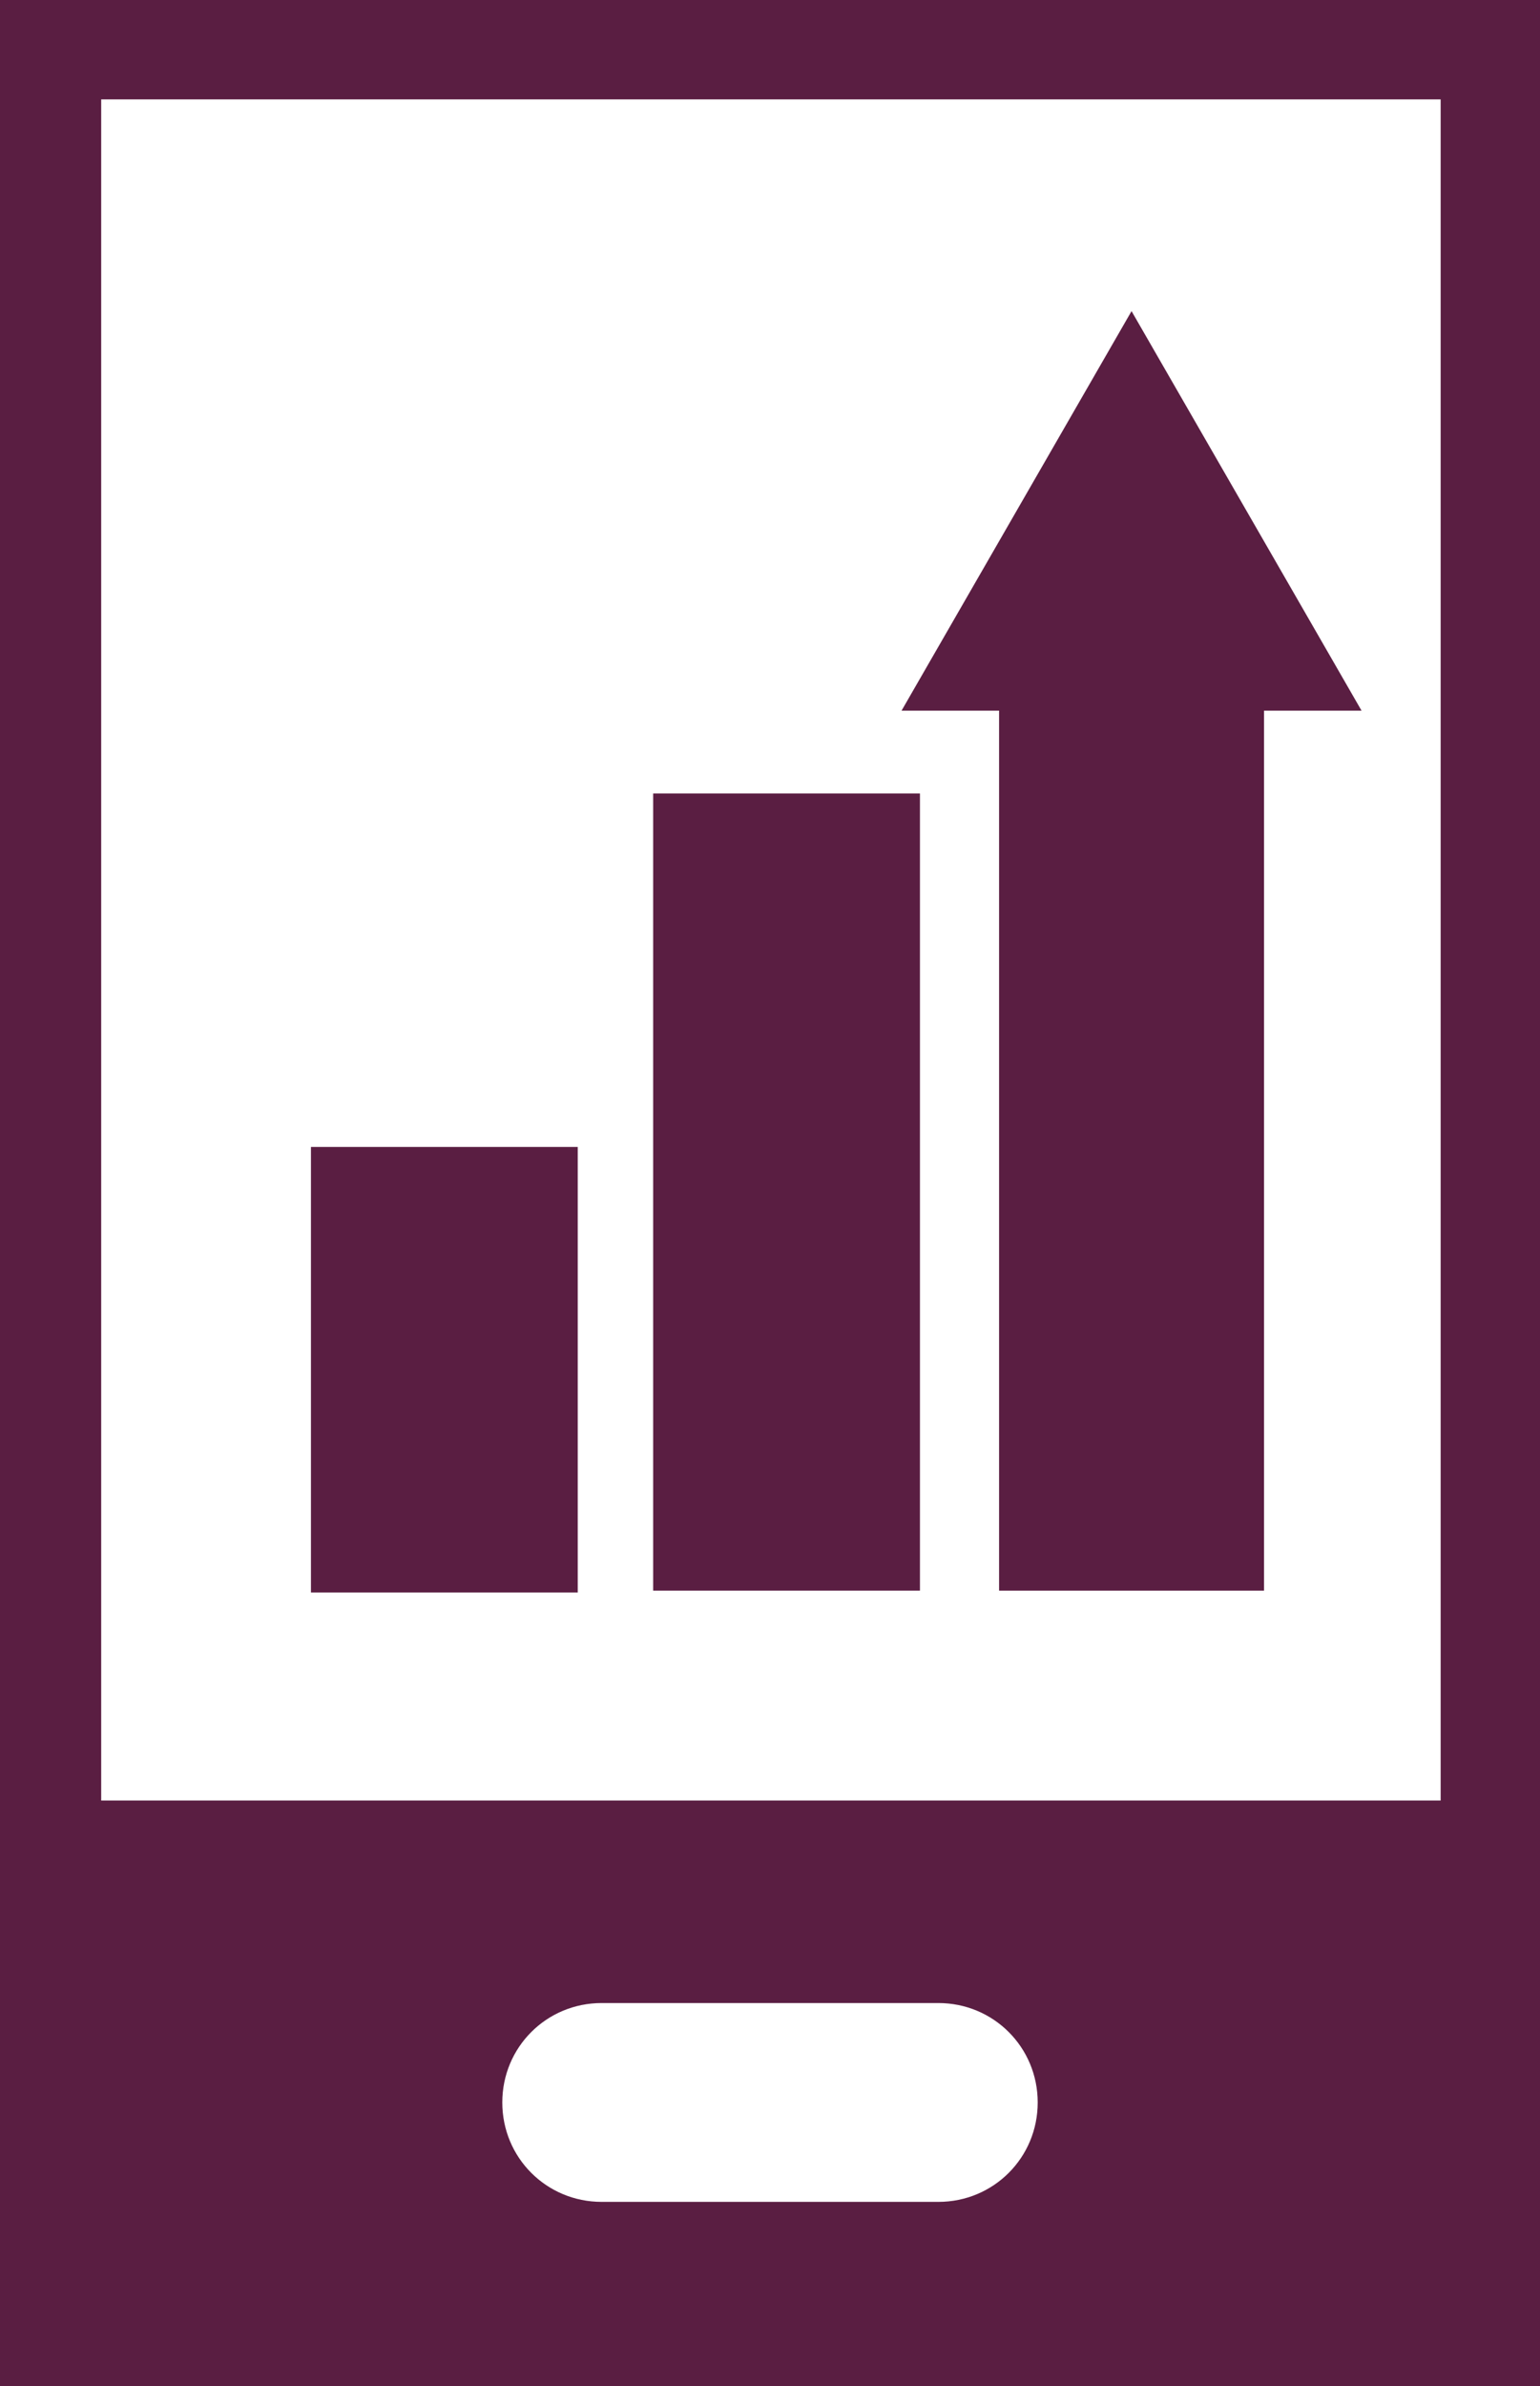
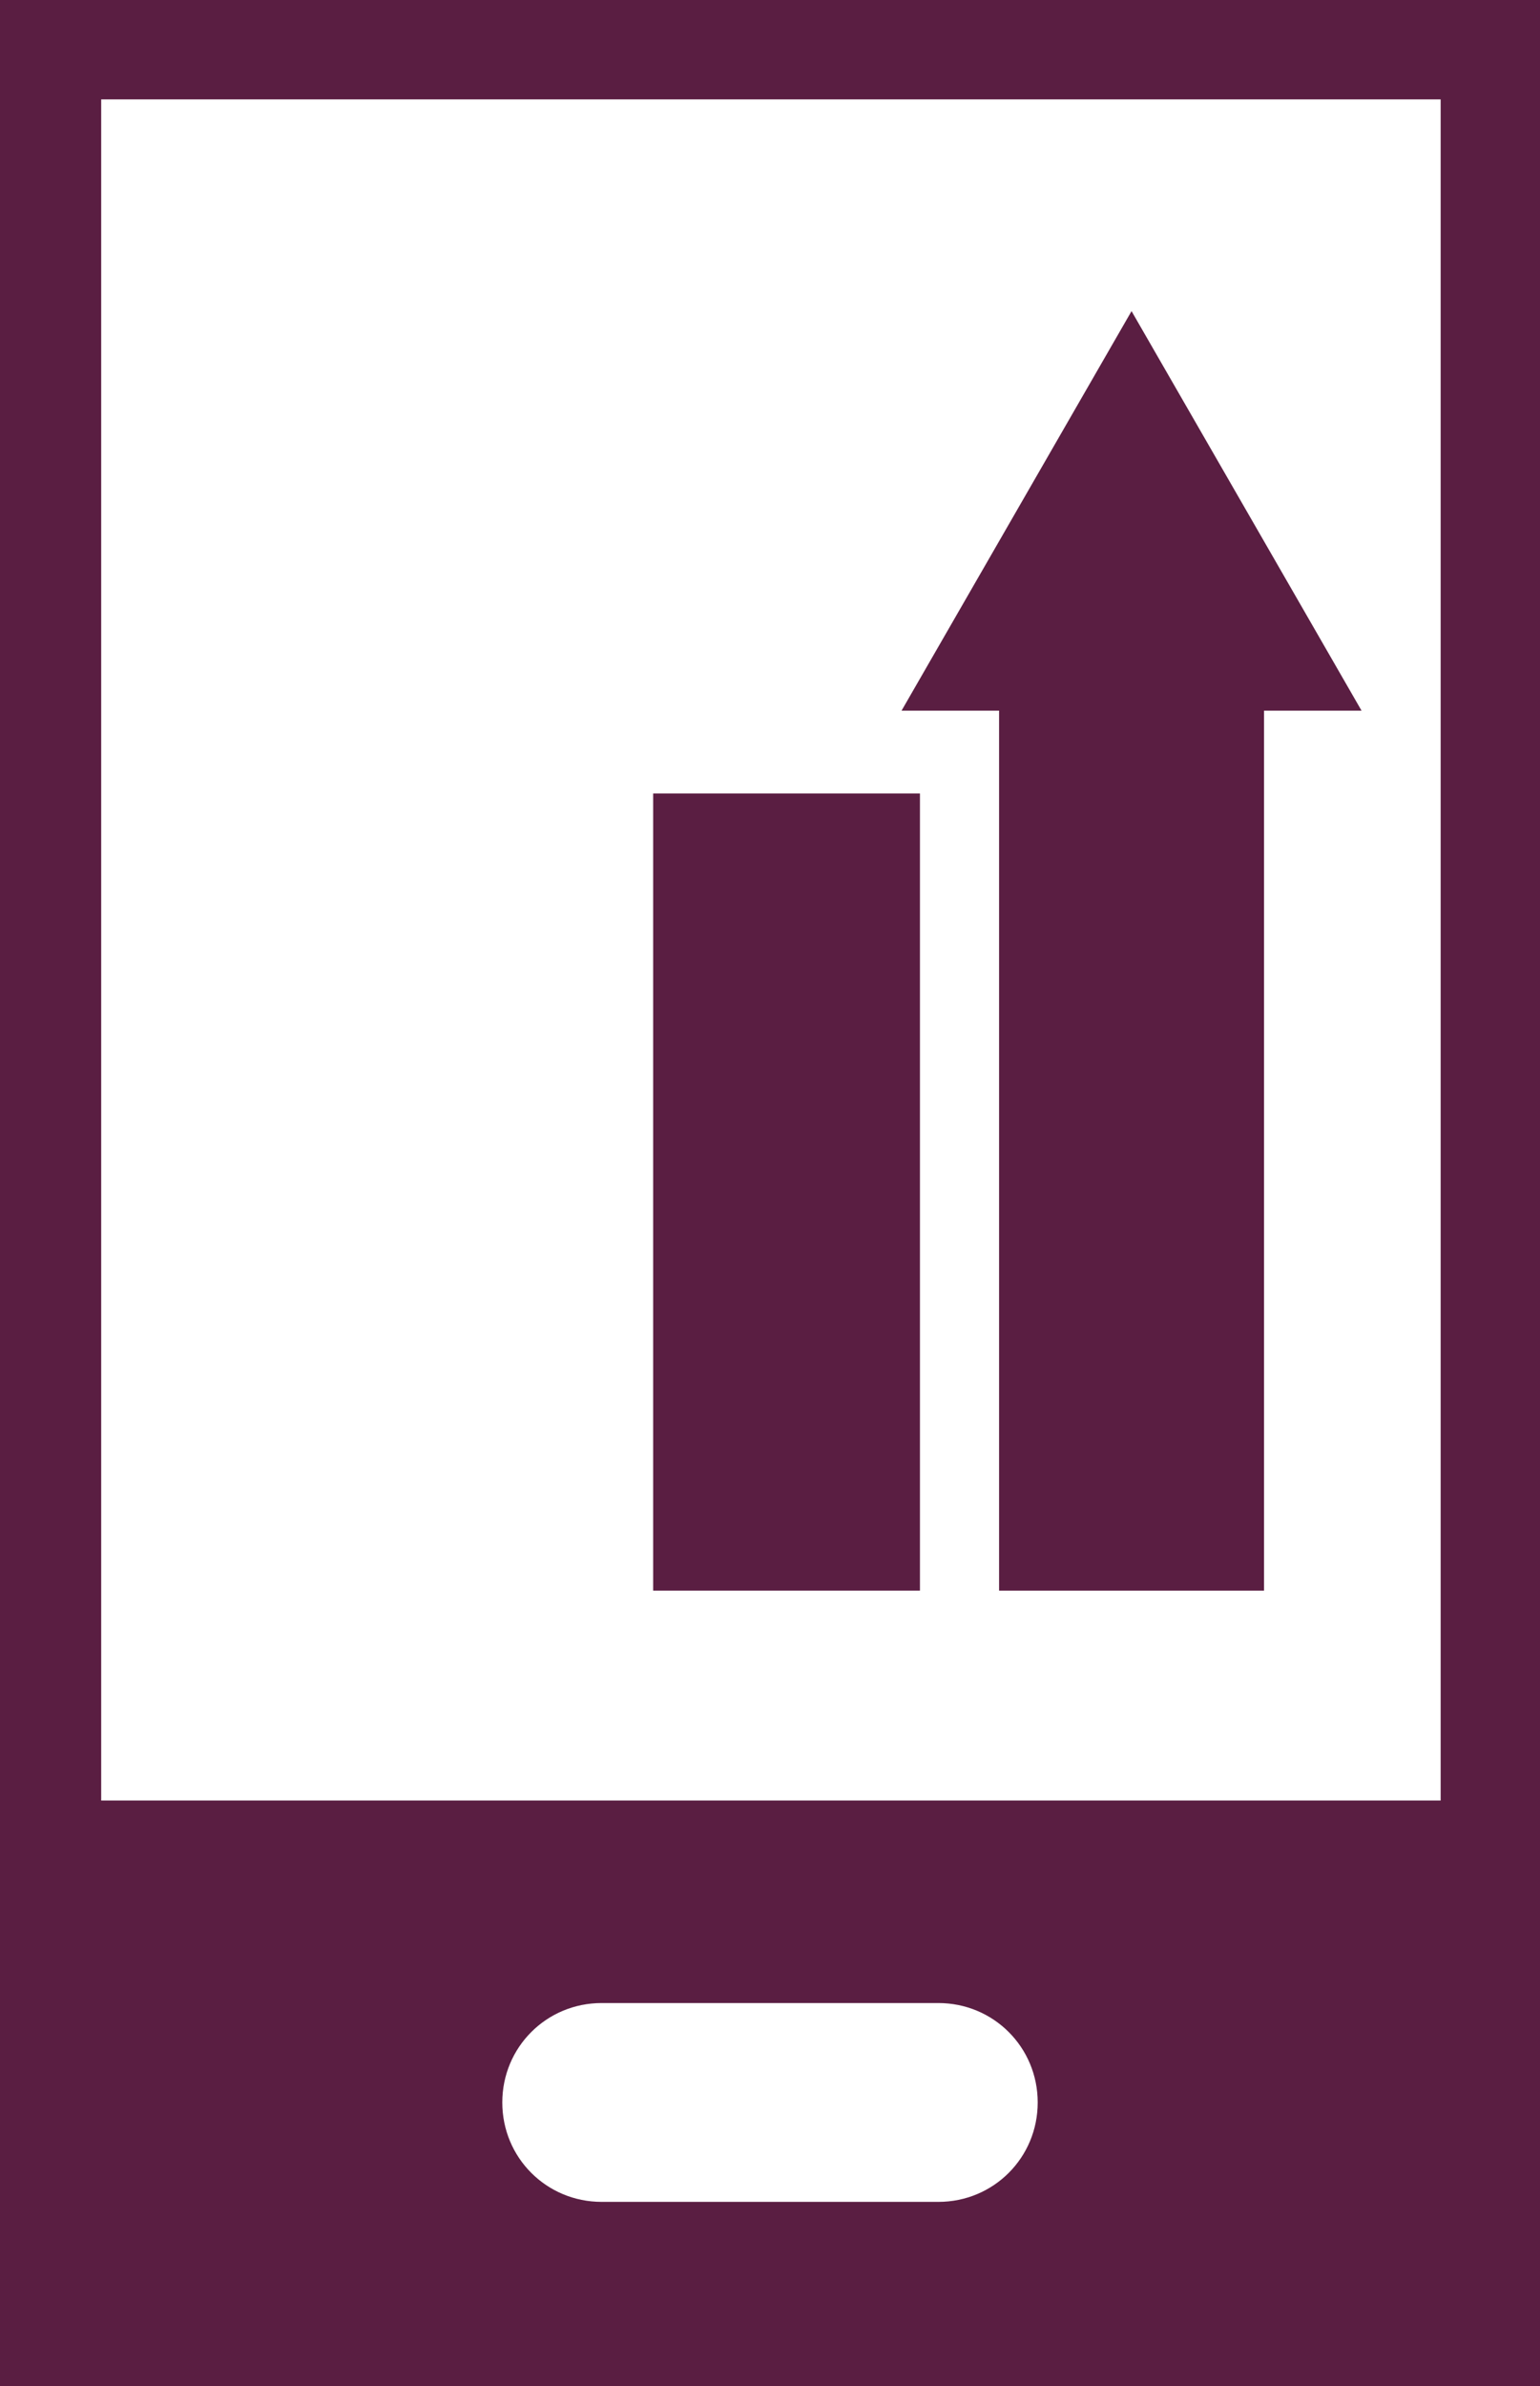
<svg xmlns="http://www.w3.org/2000/svg" id="Layer_2" viewBox="0 0 8.37 12.96">
  <defs>
    <style>.cls-1{fill:#5a1e42;}</style>
  </defs>
  <g id="Layer_1-2">
    <g>
-       <path class="cls-1" d="M3.14,6.23H1.69v2.42h1.45v-2.42Z" />
      <path class="cls-1" d="M0,0V12.96H8.37V0H0ZM5.1,11.96h-1.83c-.3,0-.54-.24-.54-.54s.24-.54,.54-.54h1.83c.3,0,.54,.24,.54,.54s-.24,.54-.54,.54Zm2.73-2.18H.55V.54H7.83V9.78Z" />
      <path class="cls-1" d="M5,4.31h-1.45v4.33h1.45V4.31Z" />
      <path class="cls-1" d="M5.42,8.64h1.45V3.86h.53l-1.25-2.17-1.25,2.17h.53v4.78Z" />
    </g>
  </g>
</svg>